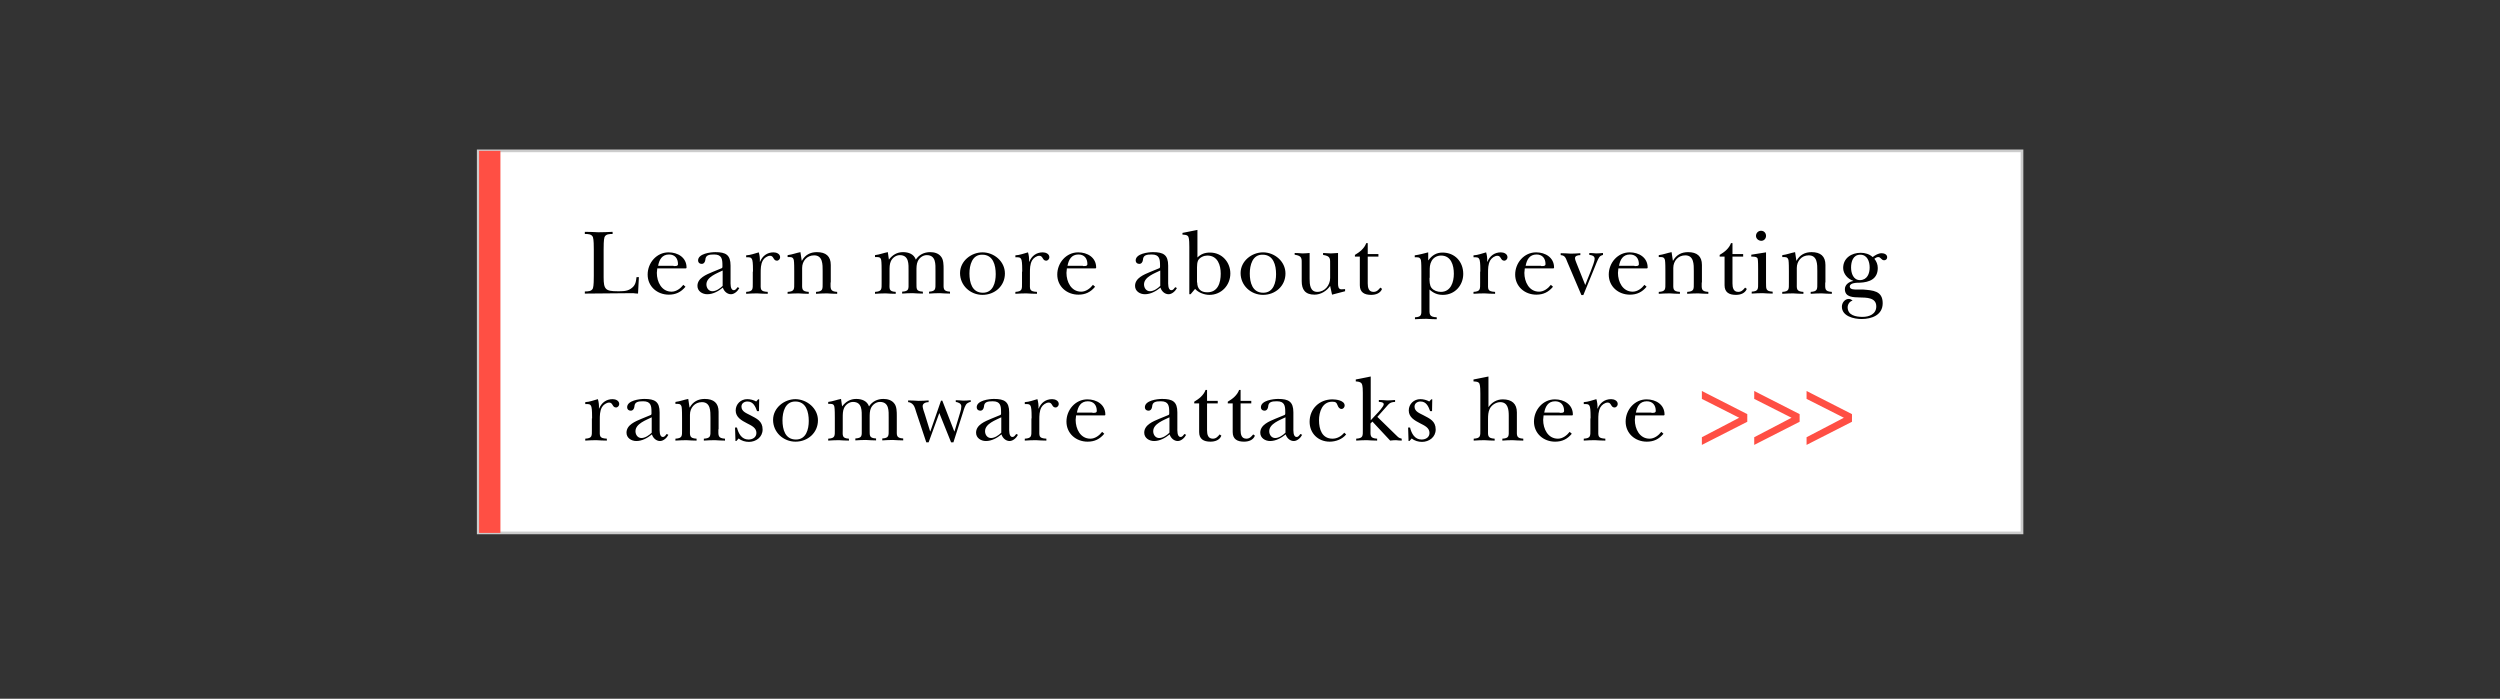
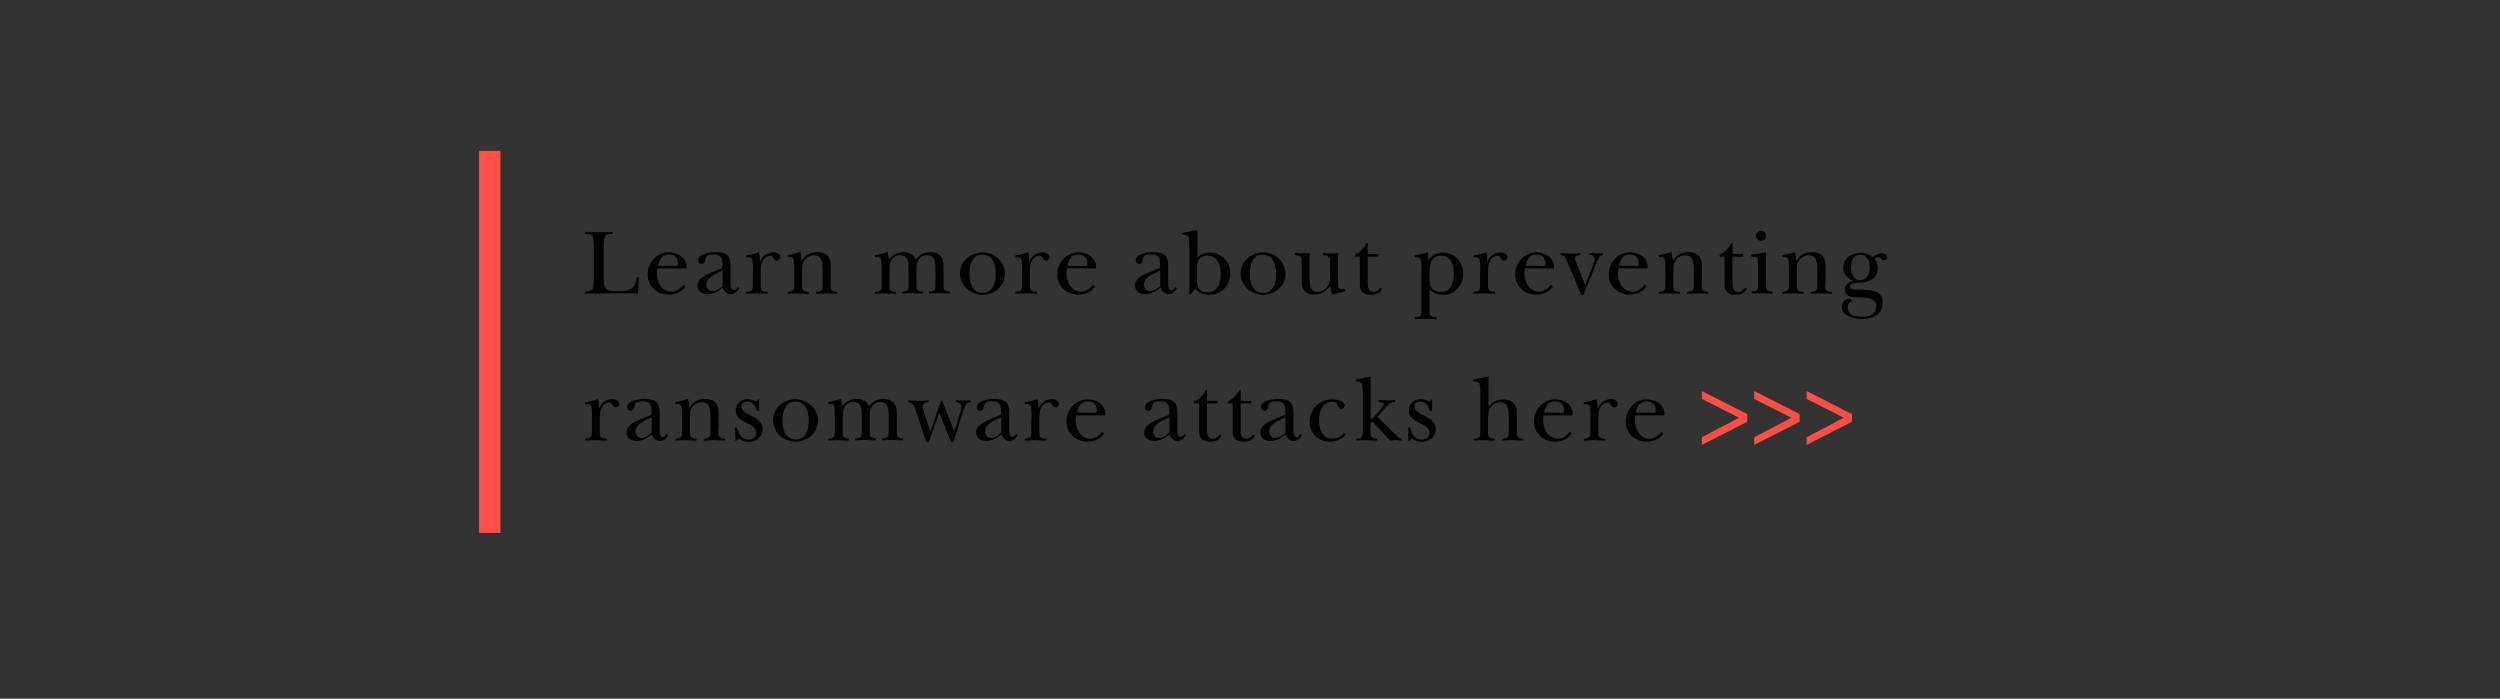
<svg xmlns="http://www.w3.org/2000/svg" version="1.1" id="Layer_1" x="0" y="0" viewBox="0 0 1170 327" xml:space="preserve">
  <rect x="0" y="0" width="1170" height="327" fill="#333333" stroke="none" />
  <style>.st1{fill:#ff4f44;stroke:#ff4f44;stroke-width:1.25;stroke-miterlimit:10}</style>
-   <path fill="#fff" stroke="#ccc" stroke-width="1.25" stroke-miterlimit="10" d="M223.8 70.6h722.5v178.8H223.8z" />
-   <path d="M277.9 116.8c0-1.4 0-4.6-.4-5.8-.6-1.5-2.4-1.5-3.8-1.5v-1c2.1 0 4.2.1 6.3.2 2.2 0 4.4-.1 6.7-.2v1c-1.4 0-3.2 0-3.8 1.5-.4 1.2-.4 4.4-.4 5.8v13c0 5.6.9 6.5 6.4 6.5 2.1 0 4.4.1 6.2-1.1 2.2-1.4 2.5-3 2.8-5.5h1.1l-.4 7.7c-.7 0-1.5-.1-2.3-.2-7.5.1-15.1.1-22.6.2v-1c1.4 0 3.2 0 3.8-1.5.4-1.2.4-4.4.4-5.8v-12.3zM320.8 134.2c-2.1 2.5-4.5 3.7-7.8 3.7-5.4 0-9.9-3.8-9.9-9.4 0-5.5 4.2-10.4 9.8-10.4 4.3 0 8.4 2.4 8.4 7.1 0 .6-.7.4-1.1.4h-12.6l-.2 2.1c0 4.2 2.2 8.8 6.9 8.8 2.2 0 4.2-1.5 5.5-3.2l1 .9zm-5.6-9.7c.7 0 2.1.2 2.1-.9 0-2.7-1.5-4.5-4.2-4.5-3.3 0-4.6 2.5-5.1 5.3h7.2zM337.8 125.5c.4-.2.3-.8.3-1.3 0-3-.3-5.1-3.9-5.1-2.2 0-4 .2-4.1 2.5-.1 1-.7 1.9-1.7 1.9s-1.7-.6-1.7-1.6c0-3.2 5.8-3.9 8.1-3.9 4.9 0 7.1 1.3 7.1 6.3v7.2c0 1.1-.2 4.3 1.5 4.3.9 0 1.3-.8 1.8-1.4l.8.4c-.7 1.4-2.3 2.9-3.9 2.9-1.8 0-3.3-1.4-3.8-3.1-2.1 1.7-4.6 3.1-7.3 3.1-2.3 0-4.6-1.4-4.6-3.9 0-3.7 4.2-5.3 7-6.5l4.4-1.8zm.4 1.1c-2.6 1.3-7.6 3-7.6 6.5 0 1.6 1 3.2 2.8 3.2 1.7 0 3.6-1.3 4.8-2.5v-7.2zM352.4 127.1c0-1.2 0-4.3-.3-5.3-.4-1.6-1.5-1.4-2.9-1.4v-.9c2.1-.1 4-.9 5.9-1.4.4 1.3.6 2.8.5 4.4h.1c1.1-2.7 3.3-4.4 6.3-4.4 1.4 0 3.1.7 3.1 2.3 0 .8-.7 1.6-1.5 1.6-1.8 0-1.4-2.3-3.2-2.3-1.3 0-2.8 1.1-3.4 2.2-1 1.8-1 3.9-1 6v4.3c0 3.2-.4 4.2 3.3 4.4v.9c-1.7 0-3.4-.1-5-.2-1.7 0-3.4.1-5.1.2v-.9c3.3-.2 3.1-1.3 3.1-4.2v-5.3zM388.7 132.2c0 2.9-.3 4.2 3.1 4.4v.9c-1.6 0-3.2-.1-4.8-.2-1.7 0-3.4.1-5.1.2v-.9c3.3-.2 3.1-1.3 3.1-4.2v-5.6c0-3 .1-7.3-4-7.3-3.4 0-5.6 2.7-5.6 5.9v6.8c0 2.9-.4 4.2 3.1 4.4v.9c-1.6 0-3.2-.1-4.8-.2-1.7 0-3.4.1-5.1.2v-.9c3.3-.2 3.1-1.3 3.1-4.2V127c0-1.2 0-4.3-.2-5.3-.4-1.6-1.5-1.4-2.9-1.4v-.9c2.3-.3 3.9-1 6-1.4l.6 4h.1c1.5-2.7 3.9-4 7-4 4.2 0 6.5 1.9 6.5 6v8.2zM416.3 132.2c0 2.9-.5 4.2 2.9 4.4v.9c-1.6 0-3.2-.1-4.7-.2-1.7 0-3.3.1-5 .2v-.9c3.3-.2 3.1-1.3 3.1-4.2V127c0-1.2 0-4.3-.2-5.3-.3-1.6-1.5-1.4-2.9-1.4v-.9c2.3-.3 3.9-1 6-1.4l.5 3.5c1.7-2.2 3.8-3.5 6.6-3.5 2.6 0 5.1.9 6 3.5 1.5-2.3 3.9-3.5 6.7-3.5 1.9 0 3.9.5 5.1 2.1 1.2 1.4 1.2 4 1.2 5.8v6.2c0 2.9-.4 4.2 3 4.4v.9c-1.6 0-3.2-.1-4.9-.2-1.6 0-3.2.1-4.9.2v-.9c3.2-.2 3-1.3 3-4.2v-5.5c0-3.1.3-7.4-4.1-7.4-1.8 0-3.5 1.3-4.2 2.9-.6 1.3-.6 2.9-.6 4.5v5.3c.1 2.9-.5 4.2 3 4.4v.9c-1.6 0-3.2-.1-4.8-.2-1.7 0-3.3.1-4.9.2v-.9c3.3-.2 3-1.3 3-4.2v-5.5c0-3.1.3-7.4-4.1-7.4-1.8 0-3.5 1.3-4.2 2.9-.6 1.3-.6 2.9-.6 4.5v5.4zM470.3 128c0 5.9-4.8 10-10.5 10s-10.5-4.4-10.5-10.2c0-5.6 5.2-9.7 10.5-9.7 5.4 0 10.5 4.2 10.5 9.9zm-16.6 0c0 4.2 1.2 9 6.3 9 4.8 0 6-4.8 6-8.7 0-4.2-1.2-9.1-6.3-9.1-4.8-.1-6 5-6 8.8zM478.4 127.1c0-1.2 0-4.3-.3-5.3-.4-1.6-1.5-1.4-2.9-1.4v-.9c2.1-.1 4-.9 5.9-1.4.4 1.3.6 2.8.5 4.4h.1c1.1-2.7 3.3-4.4 6.3-4.4 1.4 0 3.1.7 3.1 2.3 0 .8-.7 1.6-1.5 1.6-1.8 0-1.4-2.3-3.2-2.3-1.3 0-2.8 1.1-3.4 2.2-1 1.8-1 3.9-1 6v4.3c0 3.2-.4 4.2 3.3 4.4v.9c-1.7 0-3.4-.1-5-.2-1.7 0-3.4.1-5.1.2v-.9c3.3-.2 3.1-1.3 3.1-4.2v-5.3zM512.5 134.2c-2.1 2.5-4.5 3.7-7.8 3.7-5.4 0-9.9-3.8-9.9-9.4 0-5.5 4.2-10.4 9.8-10.4 4.3 0 8.4 2.4 8.4 7.1 0 .6-.7.4-1.1.4h-12.6l-.2 2.1c0 4.2 2.2 8.8 6.9 8.8 2.2 0 4.2-1.5 5.5-3.2l1 .9zm-5.7-9.7c.7 0 2.1.2 2.1-.9 0-2.7-1.5-4.5-4.2-4.5-3.3 0-4.6 2.5-5.1 5.3h7.2zM542.6 125.5c.4-.2.3-.8.3-1.3 0-3-.3-5.1-3.9-5.1-2.2 0-4 .2-4.1 2.5-.1 1-.7 1.9-1.7 1.9s-1.7-.6-1.7-1.6c0-3.2 5.8-3.9 8.1-3.9 4.9 0 7.1 1.3 7.1 6.3v7.2c0 1.1-.2 4.3 1.5 4.3.9 0 1.3-.8 1.8-1.4l.8.4c-.7 1.4-2.3 2.9-3.9 2.9-1.8 0-3.3-1.4-3.8-3.1-2.1 1.7-4.6 3.1-7.3 3.1-2.3 0-4.6-1.4-4.6-3.9 0-3.7 4.2-5.3 7-6.5l4.4-1.8zm.4 1.1c-2.6 1.3-7.6 3-7.6 6.5 0 1.6 1 3.2 2.8 3.2 1.7 0 3.6-1.3 4.8-2.5v-7.2zM560.3 120.6c1.7-1.7 3.5-2.4 6-2.4 5.6 0 9.5 4.5 9.5 9.8 0 5.5-4.2 10-9.8 10-2.3 0-5.1-1-6.7-2.8l-2.1 2.5h-.6v-22.1c0-1.1 0-3.8-.4-4.7-.5-1.1-1.8-1-2.8-1.1v-.8l7-1.4v13zm0 11.6c0 2.9 1.6 4.6 4.7 4.6 5 0 6.3-4.5 6.3-8.7 0-4-1.4-8.5-6.3-8.5-1.5 0-3.5.8-4.3 2.3-.4.9-.5 2.1-.5 3.2v7.1zM601.6 128c0 5.9-4.8 10-10.5 10s-10.5-4.4-10.5-10.2c0-5.6 5.2-9.7 10.5-9.7 5.4 0 10.5 4.2 10.5 9.9zm-16.7 0c0 4.2 1.2 9 6.3 9 4.8 0 6-4.8 6-8.7 0-4.2-1.2-9.1-6.3-9.1-4.8-.1-6 5-6 8.8zM612.9 130.5c0 2.6.2 6.1 3.6 6.1 3.5 0 6-3.1 6-6.5v-5.9c0-3.3.3-4.3-3.3-4.9v-.9c1.2.1 2.4.1 3.6.2 1.1-.1 2.3-.1 3.4-.2v14.1c0 1.2 0 2.9 1.6 2.9.5 0 1.1-.1 1.7-.1v1l-6.1 1.6-.9-4.1c-1.6 2.4-4.4 4.1-7.3 4.1-4.4 0-6-2.4-6-6.3v-7.5c0-3.3.3-4.3-3.3-4.9v-.8c1.2 0 2.4.1 3.6.2 1.1 0 2.3-.1 3.4-.2v12.1zM634.1 120.1v-.8c2.2-1.3 4.4-3 5.3-5.5h.7v5.1h5v1.2h-5v12.5c0 2 .4 4 2.7 4 1.5 0 2.3-.9 3.2-2l.8.6c-.8 2.1-3 2.8-5.1 2.8-3.2 0-5.3-1.2-5.3-4.5v-13.4h-2.3zM668.5 121.8c1.7-2.3 3.7-3.6 6.6-3.6 5.8 0 9.7 4.3 9.7 10 0 5.3-3.9 9.8-9.5 9.8-2.6 0-4.4-.8-6.3-2.5v8.5c0 3.1-.3 4.3 3.4 4.5v.9c-1.6 0-3.2-.1-4.9-.2-1.8 0-3.5.1-5.3.2v-.9c3.3-.2 3-1.3 3-4.2v-17.2c0-1.2 0-4.3-.2-5.3-.4-1.6-1.5-1.4-2.9-1.4v-.9c2.2-.3 4.3-.9 6.3-1.4v3.7zm.5 8.2c0 1.5 0 3.6 1 4.8 1 1.2 2.7 1.8 4.3 1.8 4.7 0 6.1-4.6 6.1-8.5 0-4-1.3-8.5-6-8.5-1.8 0-3.5.9-4.4 2.5-.9 1.6-.9 3.1-.9 4.9v3zM692.8 127.1c0-1.2 0-4.3-.3-5.3-.4-1.6-1.5-1.4-2.9-1.4v-.9c2.1-.1 4-.9 5.9-1.4.4 1.3.6 2.8.5 4.4h.1c1.1-2.7 3.3-4.4 6.3-4.4 1.4 0 3.1.7 3.1 2.3 0 .8-.7 1.6-1.5 1.6-1.8 0-1.4-2.3-3.2-2.3-1.3 0-2.8 1.1-3.4 2.2-1 1.8-1 3.9-1 6v4.3c0 3.2-.4 4.2 3.3 4.4v.9c-1.7 0-3.4-.1-5-.2-1.7 0-3.4.1-5.1.2v-.9c3.3-.2 3.1-1.3 3.1-4.2v-5.3zM726.8 134.2c-2.1 2.5-4.5 3.7-7.8 3.7-5.4 0-9.9-3.8-9.9-9.4 0-5.5 4.2-10.4 9.8-10.4 4.3 0 8.4 2.4 8.4 7.1 0 .6-.7.4-1.1.4h-12.6l-.2 2.1c0 4.2 2.2 8.8 6.9 8.8 2.2 0 4.2-1.5 5.5-3.2l1 .9zm-5.6-9.7c.7 0 2.1.2 2.1-.9 0-2.7-1.5-4.5-4.2-4.5-3.3 0-4.6 2.5-5.1 5.3h7.2zM733.5 122.6c-.7-1.7-1-3.1-3.1-3.2v-.9c1.6 0 3.1.1 4.7.2 1.5 0 3-.1 4.5-.2v.9c-.9 0-2.5.2-2.5 1.4 0 .6.4 1.6.6 2.1l4.2 10.5c.8-2.4 4.4-10.3 4.4-12.3 0-1.4-1.4-1.7-2.5-1.8v-.9c1.1 0 2.1.1 3.2.2 1 0 2.1-.1 3.2-.2v.9c-.7.2-1.2.4-1.7 1-.7.9-1.8 3.9-2.3 5.1l-5.2 12.7h-.9l-6.6-15.5zM770.6 134.2c-2.1 2.5-4.5 3.7-7.8 3.7-5.4 0-9.9-3.8-9.9-9.4 0-5.5 4.2-10.4 9.8-10.4 4.3 0 8.4 2.4 8.4 7.1 0 .6-.7.4-1.1.4h-12.6l-.2 2.1c0 4.2 2.2 8.8 6.9 8.8 2.2 0 4.2-1.5 5.5-3.2l1 .9zm-5.7-9.7c.7 0 2.1.2 2.1-.9 0-2.7-1.5-4.5-4.2-4.5-3.3 0-4.6 2.5-5.1 5.3h7.2zM796.4 132.2c0 2.9-.4 4.2 3.1 4.4v.9c-1.6 0-3.2-.1-4.8-.2-1.7 0-3.4.1-5.1.2v-.9c3.3-.2 3.1-1.3 3.1-4.2v-5.6c0-3 .1-7.3-4-7.3-3.4 0-5.6 2.7-5.6 5.9v6.8c0 2.9-.4 4.2 3.1 4.4v.9c-1.6 0-3.2-.1-4.8-.2-1.7 0-3.4.1-5.1.2v-.9c3.3-.2 3.1-1.3 3.1-4.2V127c0-1.2 0-4.3-.2-5.3-.4-1.6-1.5-1.4-2.9-1.4v-.9c2.3-.3 3.9-1 6-1.4l.6 4h.1c1.5-2.7 3.9-4 7-4 4.2 0 6.5 1.9 6.5 6v8.2zM804.8 120.1v-.8c2.2-1.3 4.4-3 5.3-5.5h.7v5.1h5v1.2h-5v12.5c0 2 .4 4 2.7 4 1.5 0 2.3-.9 3.2-2l.8.6c-.8 2.1-3 2.8-5.1 2.8-3.2 0-5.3-1.2-5.3-4.5v-13.4h-2.3zM826.5 118.1v14c.1 2.9-.4 4.2 3.1 4.4v.9c-1.5 0-3.1-.1-4.7-.2-1.7 0-3.4.1-5.1.2v-.9c3.2-.2 3-1.3 3-4.2V126c0-.8 0-4.2-.2-4.9-.3-1.1-2.1-1-3-1v-.9l6.9-1.1zm-4.7-7.7c0-1.3 1-2.4 2.4-2.4 1.3 0 2.3 1 2.3 2.4 0 1.3-1 2.3-2.2 2.3-1.3 0-2.5-1-2.5-2.3zM854.2 132.2c0 2.9-.4 4.2 3.1 4.4v.9c-1.6 0-3.2-.1-4.8-.2-1.7 0-3.4.1-5.1.2v-.9c3.3-.2 3.1-1.3 3.1-4.2v-5.6c0-3 .1-7.3-4-7.3-3.4 0-5.6 2.7-5.6 5.9v6.8c0 2.9-.4 4.2 3.1 4.4v.9c-1.6 0-3.2-.1-4.8-.2-1.7 0-3.4.1-5.1.2v-.9c3.3-.2 3.1-1.3 3.1-4.2V127c0-1.2 0-4.3-.2-5.3-.4-1.6-1.5-1.4-2.9-1.4v-.9c2.3-.3 3.9-1 6-1.4l.6 4h.1c1.5-2.7 3.9-4 7-4 4.2 0 6.5 1.9 6.5 6v8.2zM871.9 135.5c4.5.4 9.2.5 9.2 6.4 0 5.6-5.2 7.4-9.9 7.4-3.6 0-9.2-1.3-9.2-5.8 0-1.8 1.4-3.6 3.2-3.6.7 0 1.3.3 1.8.8-1.4.3-2.3 1.8-2.3 3.1 0 3.8 3.9 4.5 7 4.5s6.4-1.3 6.4-4.9c0-4.3-4.8-4.1-7.8-4.2-2.9-.1-6.9 0-6.9-3.9 0-2.1 2-3.5 3.9-3.8v-.1c-2.5-.8-4.7-3.2-4.7-6 0-4.6 3.9-7.1 8.2-7.1 2 0 4.1.6 5.6 2 1.2-.9 2.7-1.8 4.2-1.8 1.1 0 2.6.5 2.6 1.9 0 .8-.6 1.4-1.4 1.4-1.4 0-1.5-1.5-2.8-1.5-.6 0-1.3.4-1.8.8 1 1.2 1.6 2.7 1.6 4.3 0 5.2-3.9 6.7-8.4 6.9-1.3 0-4.7 0-4.7 1.8 0 1.5 2.4 1.4 3.4 1.4h2.8zm3.1-10.3c0-2.8-1.1-6-4.4-6-3.4 0-4.3 3.3-4.3 6 0 2.6 1 5.9 4.2 5.9 3.4-.1 4.5-3.1 4.5-5.9zM277.1 195.8c0-1.2 0-4.3-.3-5.3-.4-1.6-1.5-1.4-2.9-1.4v-.9c2.1-.1 4-.9 5.9-1.4.4 1.3.6 2.8.5 4.4h.1c1.1-2.7 3.3-4.4 6.3-4.4 1.4 0 3.1.7 3.1 2.3 0 .8-.7 1.6-1.5 1.6-1.8 0-1.4-2.3-3.2-2.3-1.3 0-2.8 1.1-3.4 2.2-1 1.8-1 3.9-1 6v4.3c0 3.2-.4 4.2 3.3 4.4v.9c-1.7 0-3.4-.1-5-.2-1.7 0-3.4.1-5.1.2v-.9c3.3-.2 3.1-1.3 3.1-4.2v-5.3zM304.6 194.2c.4-.2.3-.8.3-1.3 0-3-.3-5.1-3.9-5.1-2.2 0-4 .2-4.1 2.5-.1 1-.7 1.9-1.7 1.9s-1.7-.6-1.7-1.6c0-3.2 5.8-3.9 8.1-3.9 4.9 0 7.1 1.3 7.1 6.3v7.2c0 1.1-.2 4.3 1.5 4.3.9 0 1.3-.8 1.8-1.4l.8.4c-.7 1.4-2.3 2.9-3.9 2.9-1.8 0-3.3-1.4-3.8-3.1-2.1 1.7-4.6 3.1-7.3 3.1-2.3 0-4.6-1.4-4.6-3.9 0-3.7 4.2-5.3 7-6.5l4.4-1.8zm.4 1.1c-2.6 1.3-7.6 3-7.6 6.5 0 1.6 1 3.2 2.8 3.2 1.7 0 3.6-1.3 4.8-2.5v-7.2zM336.2 200.9c0 2.9-.3 4.2 3.1 4.4v.9c-1.6 0-3.2-.1-4.8-.2-1.7 0-3.4.1-5.1.2v-.9c3.3-.2 3.1-1.3 3.1-4.2v-5.6c0-3 .1-7.3-4-7.3-3.4 0-5.6 2.7-5.6 5.9v6.8c0 2.9-.4 4.2 3.1 4.4v.9c-1.6 0-3.2-.1-4.8-.2-1.7 0-3.4.1-5.1.2v-.9c3.3-.2 3.1-1.3 3.1-4.2v-5.4c0-1.2 0-4.3-.2-5.3-.4-1.6-1.5-1.4-2.9-1.4v-.9c2.3-.3 3.9-1 6-1.4l.6 4h.1c1.5-2.7 3.9-4 7-4 4.2 0 6.5 1.9 6.5 6v8.2zM344.6 206.4h-.4l-.2-6.3h.9c.7 2.8 2.2 5.6 5.4 5.6 1.9 0 3.7-1 3.7-3.1 0-2.5-2.5-3.5-4.4-4.5-2.5-1.3-5.3-2.8-5.3-6 0-3 2.4-5.3 5.4-5.3 1.4 0 3 .4 4.2 1.1l.9-1h.5l-.1 5.5h-.9c-.8-2.2-1.8-4.5-4.5-4.5-1.4 0-2.8.8-2.8 2.4 0 2.3 2.4 3.1 4.1 4 3 1.6 5.8 2.7 5.8 6.7 0 3.6-3.1 5.8-6.4 5.8-1.7 0-3.5-.5-4.8-1.6l-1.1 1.2zM382.8 196.7c0 5.9-4.8 10-10.5 10s-10.5-4.4-10.5-10.2c0-5.6 5.2-9.7 10.5-9.7 5.4.1 10.5 4.3 10.5 9.9zm-16.6 0c0 4.2 1.2 9 6.3 9 4.8 0 6-4.8 6-8.7 0-4.2-1.2-9.1-6.3-9.1-4.8 0-6 5-6 8.8zM394.4 200.9c0 2.9-.5 4.2 2.9 4.4v.9c-1.6 0-3.2-.1-4.7-.2-1.7 0-3.3.1-5 .2v-.9c3.3-.2 3.1-1.3 3.1-4.2v-5.4c0-1.2 0-4.3-.2-5.3-.3-1.6-1.5-1.4-2.9-1.4v-.9c2.3-.3 3.9-1 6-1.4l.5 3.5c1.7-2.2 3.8-3.5 6.6-3.5 2.6 0 5.1.9 6 3.5 1.5-2.3 3.9-3.5 6.7-3.5 1.9 0 3.9.5 5.1 2.1 1.2 1.4 1.2 4 1.2 5.8v6.2c0 2.9-.4 4.2 3 4.4v.9c-1.6 0-3.2-.1-4.9-.2-1.6 0-3.2.1-4.9.2v-.9c3.2-.2 3-1.3 3-4.2v-5.5c0-3.1.3-7.4-4.1-7.4-1.8 0-3.5 1.3-4.2 2.9-.6 1.3-.6 2.9-.6 4.5v5.3c.1 2.9-.5 4.2 3 4.4v.9c-1.6 0-3.2-.1-4.8-.2-1.7 0-3.3.1-4.9.2v-.9c3.3-.2 3-1.3 3-4.2v-5.5c0-3.1.3-7.4-4.1-7.4-1.8 0-3.5 1.3-4.2 2.9-.6 1.3-.6 2.9-.6 4.5v5.4zM439.6 193.3l-5 13.7h-1.1l-4.7-14.1c-.3-1-.7-2.5-1.3-3.3-.6-.8-1.6-1.4-2.5-1.4v-.8c1.6 0 3.2.1 4.9.2 1.6 0 3.2-.1 4.7-.2v.8c-1.1 0-2.8.4-2.8 1.9 0 .8.7 2.9 1 3.7l2.5 8.1h.1l5-14.4h.6l5.6 14.4h.1l2.7-9c.3-.9.5-1.8.5-2.7 0-1.4-1.4-1.9-2.6-2.1v-.8c1.1 0 2.3.1 3.5.2 1.2 0 2.3-.1 3.5-.2v.8c-.6 0-1.2.4-1.7.7-.9.7-1.5 2.8-1.8 3.8l-4.6 14.4h-1.1l-5.5-13.7zM468.2 194.2c.4-.2.3-.8.3-1.3 0-3-.3-5.1-3.9-5.1-2.2 0-4 .2-4.1 2.5-.1 1-.7 1.9-1.7 1.9s-1.7-.6-1.7-1.6c0-3.2 5.8-3.9 8.1-3.9 4.9 0 7.1 1.3 7.1 6.3v7.2c0 1.1-.2 4.3 1.5 4.3.9 0 1.3-.8 1.8-1.4l.8.4c-.7 1.4-2.3 2.9-3.9 2.9-1.8 0-3.3-1.4-3.8-3.1-2.1 1.7-4.6 3.1-7.3 3.1-2.3 0-4.6-1.4-4.6-3.9 0-3.7 4.2-5.3 7-6.5l4.4-1.8zm.4 1.1c-2.6 1.3-7.6 3-7.6 6.5 0 1.6 1 3.2 2.8 3.2 1.7 0 3.6-1.3 4.8-2.5v-7.2zM482.8 195.8c0-1.2 0-4.3-.3-5.3-.4-1.6-1.5-1.4-2.9-1.4v-.9c2.1-.1 4-.9 5.9-1.4.4 1.3.6 2.8.5 4.4h.1c1.1-2.7 3.3-4.4 6.3-4.4 1.4 0 3.1.7 3.1 2.3 0 .8-.7 1.6-1.5 1.6-1.8 0-1.4-2.3-3.2-2.3-1.3 0-2.8 1.1-3.4 2.2-1 1.8-1 3.9-1 6v4.3c0 3.2-.4 4.2 3.3 4.4v.9c-1.7 0-3.4-.1-5-.2-1.7 0-3.4.1-5.1.2v-.9c3.3-.2 3.1-1.3 3.1-4.2v-5.3zM516.8 203c-2.1 2.5-4.5 3.7-7.8 3.7-5.4 0-9.9-3.8-9.9-9.4 0-5.5 4.2-10.4 9.8-10.4 4.3 0 8.4 2.4 8.4 7.1 0 .6-.7.4-1.1.4h-12.6l-.2 2.1c0 4.2 2.2 8.8 6.9 8.8 2.2 0 4.2-1.5 5.5-3.2l1 .9zm-5.6-9.8c.7 0 2.1.2 2.1-.9 0-2.7-1.5-4.5-4.2-4.5-3.3 0-4.6 2.5-5.1 5.3h7.2zM546.9 194.2c.4-.2.3-.8.3-1.3 0-3-.3-5.1-3.9-5.1-2.2 0-4 .2-4.1 2.5-.1 1-.7 1.9-1.7 1.9s-1.7-.6-1.7-1.6c0-3.2 5.8-3.9 8.1-3.9 4.9 0 7.1 1.3 7.1 6.3v7.2c0 1.1-.2 4.3 1.5 4.3.9 0 1.3-.8 1.8-1.4l.8.4c-.7 1.4-2.3 2.9-3.9 2.9-1.8 0-3.3-1.4-3.8-3.1-2.1 1.7-4.6 3.1-7.3 3.1-2.3 0-4.6-1.4-4.6-3.9 0-3.7 4.2-5.3 7-6.5l4.4-1.8zm.4 1.1c-2.6 1.3-7.6 3-7.6 6.5 0 1.6 1 3.2 2.8 3.2 1.7 0 3.6-1.3 4.8-2.5v-7.2zM558.9 188.8v-.8c2.2-1.3 4.4-3 5.3-5.5h.7v5.1h5v1.2h-5v12.5c0 2 .4 4 2.7 4 1.5 0 2.3-.9 3.2-2l.8.6c-.8 2.1-3 2.8-5.1 2.8-3.2 0-5.3-1.2-5.3-4.5v-13.4h-2.3zM574.6 188.8v-.8c2.2-1.3 4.4-3 5.3-5.5h.7v5.1h5v1.2h-5v12.5c0 2 .4 4 2.7 4 1.5 0 2.3-.9 3.2-2l.8.6c-.8 2.1-3 2.8-5.1 2.8-3.2 0-5.3-1.2-5.3-4.5v-13.4h-2.3zM601.2 194.2c.4-.2.3-.8.3-1.3 0-3-.3-5.1-3.9-5.1-2.2 0-4 .2-4.1 2.5-.1 1-.7 1.9-1.7 1.9s-1.7-.6-1.7-1.6c0-3.2 5.8-3.9 8.1-3.9 4.9 0 7.1 1.3 7.1 6.3v7.2c0 1.1-.2 4.3 1.5 4.3.9 0 1.3-.8 1.8-1.4l.8.4c-.7 1.4-2.3 2.9-3.9 2.9-1.8 0-3.3-1.4-3.8-3.1-2.1 1.7-4.6 3.1-7.3 3.1-2.3 0-4.6-1.4-4.6-3.9 0-3.7 4.2-5.3 7-6.5l4.4-1.8zm.4 1.1c-2.6 1.3-7.6 3-7.6 6.5 0 1.6 1 3.2 2.8 3.2 1.7 0 3.6-1.3 4.8-2.5v-7.2zM630 203.3c-1.8 2.3-4.9 3.4-7.7 3.4-5.4 0-9.4-3.9-9.4-9.3 0-6.1 4.6-10.5 10.7-10.5 1.7 0 5.7.5 5.7 2.9 0 .8-.7 1.6-1.4 1.6-1.1 0-1.6-.9-1.9-1.7-.5-1.3-.9-1.7-2.5-1.7-4.7 0-6.2 4.8-6.2 8.7 0 4.2 1.4 8.6 6.3 8.6 2.2 0 4.1-1.1 5.5-2.8l.9.8zM641.4 196.8l2.9-3.1c.7-.7 3.3-3.5 3.3-4.5s-1.6-1.1-2.3-1.1v-.9c1.3 0 2.6.1 3.9.2 1.2 0 2.5-.1 3.7-.2v.9c-2.4.1-2.8.8-4.3 2.5l-4 4.5 8.4 8.2c1.1 1 1.4 1.7 3 2v.9c-.9 0-1.8-.1-2.7-.2-.9 0-1.8.1-2.7.2l-8.3-8.9-.9.9v2.7c0 2.9-.4 4.2 3.1 4.4v.9c-1.6 0-3.3-.1-4.9-.2-1.6 0-3.2.1-4.9.2v-.9c3.3-.2 3.1-1.3 3.1-4.2v-17.3c0-1 0-3.3-.5-4.2-.6-1-1.8-1-2.8-1.1v-.9l7-1.4v20.6zM659.6 206.4h-.4l-.2-6.3h.9c.7 2.8 2.2 5.6 5.4 5.6 1.9 0 3.7-1 3.7-3.1 0-2.5-2.5-3.5-4.4-4.5-2.5-1.3-5.3-2.8-5.3-6 0-3 2.4-5.3 5.4-5.3 1.4 0 3 .4 4.2 1.1l.9-1h.5l-.1 5.5h-.9c-.8-2.2-1.8-4.5-4.5-4.5-1.4 0-2.8.8-2.8 2.4 0 2.3 2.4 3.1 4.1 4 3 1.6 5.8 2.7 5.8 6.7 0 3.6-3.1 5.8-6.4 5.8-1.7 0-3.5-.5-4.8-1.6l-1.1 1.2zM696.5 190.7c1.6-2.4 4-3.8 6.8-3.8 4.2 0 6.6 2 6.6 6.1v7.9c0 2.9-.4 4.2 3 4.4v.9c-1.7 0-3.4-.1-5.1-.2-1.6 0-3.2.1-4.7.2v-.9c3.3-.2 3-1.3 3-4.2v-6.5c0-2.8-.3-6.4-4-6.4-1.9 0-4 1.3-4.9 3.1-.7 1.4-.8 3.2-.8 4.8v4.8c0 2.9-.4 4.2 3.1 4.4v.9c-1.6 0-3.2-.1-4.8-.2-1.7 0-3.4.1-5 .2v-.9c3.3-.2 3.1-1.3 3.1-4.2v-16.8c0-1.1 0-3.8-.4-4.7-.5-1.1-1.8-1-2.8-1.1v-.9l7-1.4v14.5zM735.6 203c-2.1 2.5-4.5 3.7-7.8 3.7-5.4 0-9.9-3.8-9.9-9.4 0-5.5 4.2-10.4 9.8-10.4 4.3 0 8.4 2.4 8.4 7.1 0 .6-.7.4-1.1.4h-12.6l-.2 2.1c0 4.2 2.2 8.8 6.9 8.8 2.2 0 4.2-1.5 5.5-3.2l1 .9zm-5.7-9.8c.7 0 2.1.2 2.1-.9 0-2.7-1.5-4.5-4.2-4.5-3.3 0-4.6 2.5-5.1 5.3h7.2zM744.4 195.8c0-1.2 0-4.3-.3-5.3-.4-1.6-1.5-1.4-2.9-1.4v-.9c2.1-.1 4-.9 5.9-1.4.4 1.3.6 2.8.5 4.4h.1c1.1-2.7 3.3-4.4 6.3-4.4 1.4 0 3.1.7 3.1 2.3 0 .8-.7 1.6-1.5 1.6-1.8 0-1.4-2.3-3.2-2.3-1.3 0-2.8 1.1-3.4 2.2-1 1.8-1 3.9-1 6v4.3c0 3.2-.4 4.2 3.3 4.4v.9c-1.7 0-3.4-.1-5-.2-1.7 0-3.4.1-5.1.2v-.9c3.3-.2 3.1-1.3 3.1-4.2v-5.3zM778.5 203c-2.1 2.5-4.5 3.7-7.8 3.7-5.4 0-9.9-3.8-9.9-9.4 0-5.5 4.2-10.4 9.8-10.4 4.3 0 8.4 2.4 8.4 7.1 0 .6-.7.4-1.1.4h-12.6l-.2 2.1c0 4.2 2.2 8.8 6.9 8.8 2.2 0 4.2-1.5 5.5-3.2l1 .9zm-5.7-9.8c.7 0 2.1.2 2.1-.9 0-2.7-1.5-4.5-4.2-4.5-3.3 0-4.6 2.5-5.1 5.3h7.2z" />
+   <path d="M277.9 116.8c0-1.4 0-4.6-.4-5.8-.6-1.5-2.4-1.5-3.8-1.5v-1c2.1 0 4.2.1 6.3.2 2.2 0 4.4-.1 6.7-.2v1c-1.4 0-3.2 0-3.8 1.5-.4 1.2-.4 4.4-.4 5.8v13c0 5.6.9 6.5 6.4 6.5 2.1 0 4.4.1 6.2-1.1 2.2-1.4 2.5-3 2.8-5.5h1.1l-.4 7.7c-.7 0-1.5-.1-2.3-.2-7.5.1-15.1.1-22.6.2v-1c1.4 0 3.2 0 3.8-1.5.4-1.2.4-4.4.4-5.8v-12.3zM320.8 134.2c-2.1 2.5-4.5 3.7-7.8 3.7-5.4 0-9.9-3.8-9.9-9.4 0-5.5 4.2-10.4 9.8-10.4 4.3 0 8.4 2.4 8.4 7.1 0 .6-.7.4-1.1.4h-12.6l-.2 2.1c0 4.2 2.2 8.8 6.9 8.8 2.2 0 4.2-1.5 5.5-3.2l1 .9zm-5.6-9.7c.7 0 2.1.2 2.1-.9 0-2.7-1.5-4.5-4.2-4.5-3.3 0-4.6 2.5-5.1 5.3h7.2zM337.8 125.5c.4-.2.3-.8.3-1.3 0-3-.3-5.1-3.9-5.1-2.2 0-4 .2-4.1 2.5-.1 1-.7 1.9-1.7 1.9s-1.7-.6-1.7-1.6c0-3.2 5.8-3.9 8.1-3.9 4.9 0 7.1 1.3 7.1 6.3v7.2c0 1.1-.2 4.3 1.5 4.3.9 0 1.3-.8 1.8-1.4l.8.4c-.7 1.4-2.3 2.9-3.9 2.9-1.8 0-3.3-1.4-3.8-3.1-2.1 1.7-4.6 3.1-7.3 3.1-2.3 0-4.6-1.4-4.6-3.9 0-3.7 4.2-5.3 7-6.5l4.4-1.8zm.4 1.1c-2.6 1.3-7.6 3-7.6 6.5 0 1.6 1 3.2 2.8 3.2 1.7 0 3.6-1.3 4.8-2.5v-7.2zM352.4 127.1c0-1.2 0-4.3-.3-5.3-.4-1.6-1.5-1.4-2.9-1.4v-.9c2.1-.1 4-.9 5.9-1.4.4 1.3.6 2.8.5 4.4h.1c1.1-2.7 3.3-4.4 6.3-4.4 1.4 0 3.1.7 3.1 2.3 0 .8-.7 1.6-1.5 1.6-1.8 0-1.4-2.3-3.2-2.3-1.3 0-2.8 1.1-3.4 2.2-1 1.8-1 3.9-1 6v4.3c0 3.2-.4 4.2 3.3 4.4v.9c-1.7 0-3.4-.1-5-.2-1.7 0-3.4.1-5.1.2v-.9c3.3-.2 3.1-1.3 3.1-4.2v-5.3zM388.7 132.2c0 2.9-.3 4.2 3.1 4.4v.9c-1.6 0-3.2-.1-4.8-.2-1.7 0-3.4.1-5.1.2v-.9c3.3-.2 3.1-1.3 3.1-4.2v-5.6c0-3 .1-7.3-4-7.3-3.4 0-5.6 2.7-5.6 5.9v6.8c0 2.9-.4 4.2 3.1 4.4v.9c-1.6 0-3.2-.1-4.8-.2-1.7 0-3.4.1-5.1.2v-.9c3.3-.2 3.1-1.3 3.1-4.2V127c0-1.2 0-4.3-.2-5.3-.4-1.6-1.5-1.4-2.9-1.4v-.9c2.3-.3 3.9-1 6-1.4l.6 4h.1c1.5-2.7 3.9-4 7-4 4.2 0 6.5 1.9 6.5 6v8.2zM416.3 132.2c0 2.9-.5 4.2 2.9 4.4v.9c-1.6 0-3.2-.1-4.7-.2-1.7 0-3.3.1-5 .2v-.9c3.3-.2 3.1-1.3 3.1-4.2V127c0-1.2 0-4.3-.2-5.3-.3-1.6-1.5-1.4-2.9-1.4v-.9c2.3-.3 3.9-1 6-1.4l.5 3.5c1.7-2.2 3.8-3.5 6.6-3.5 2.6 0 5.1.9 6 3.5 1.5-2.3 3.9-3.5 6.7-3.5 1.9 0 3.9.5 5.1 2.1 1.2 1.4 1.2 4 1.2 5.8v6.2c0 2.9-.4 4.2 3 4.4v.9c-1.6 0-3.2-.1-4.9-.2-1.6 0-3.2.1-4.9.2v-.9c3.2-.2 3-1.3 3-4.2v-5.5c0-3.1.3-7.4-4.1-7.4-1.8 0-3.5 1.3-4.2 2.9-.6 1.3-.6 2.9-.6 4.5v5.3c.1 2.9-.5 4.2 3 4.4v.9c-1.6 0-3.2-.1-4.8-.2-1.7 0-3.3.1-4.9.2v-.9c3.3-.2 3-1.3 3-4.2v-5.5c0-3.1.3-7.4-4.1-7.4-1.8 0-3.5 1.3-4.2 2.9-.6 1.3-.6 2.9-.6 4.5v5.4zM470.3 128c0 5.9-4.8 10-10.5 10s-10.5-4.4-10.5-10.2c0-5.6 5.2-9.7 10.5-9.7 5.4 0 10.5 4.2 10.5 9.9zm-16.6 0c0 4.2 1.2 9 6.3 9 4.8 0 6-4.8 6-8.7 0-4.2-1.2-9.1-6.3-9.1-4.8-.1-6 5-6 8.8zM478.4 127.1c0-1.2 0-4.3-.3-5.3-.4-1.6-1.5-1.4-2.9-1.4v-.9c2.1-.1 4-.9 5.9-1.4.4 1.3.6 2.8.5 4.4h.1c1.1-2.7 3.3-4.4 6.3-4.4 1.4 0 3.1.7 3.1 2.3 0 .8-.7 1.6-1.5 1.6-1.8 0-1.4-2.3-3.2-2.3-1.3 0-2.8 1.1-3.4 2.2-1 1.8-1 3.9-1 6v4.3c0 3.2-.4 4.2 3.3 4.4v.9c-1.7 0-3.4-.1-5-.2-1.7 0-3.4.1-5.1.2v-.9c3.3-.2 3.1-1.3 3.1-4.2v-5.3zM512.5 134.2c-2.1 2.5-4.5 3.7-7.8 3.7-5.4 0-9.9-3.8-9.9-9.4 0-5.5 4.2-10.4 9.8-10.4 4.3 0 8.4 2.4 8.4 7.1 0 .6-.7.4-1.1.4h-12.6l-.2 2.1c0 4.2 2.2 8.8 6.9 8.8 2.2 0 4.2-1.5 5.5-3.2l1 .9zm-5.7-9.7c.7 0 2.1.2 2.1-.9 0-2.7-1.5-4.5-4.2-4.5-3.3 0-4.6 2.5-5.1 5.3zM542.6 125.5c.4-.2.3-.8.3-1.3 0-3-.3-5.1-3.9-5.1-2.2 0-4 .2-4.1 2.5-.1 1-.7 1.9-1.7 1.9s-1.7-.6-1.7-1.6c0-3.2 5.8-3.9 8.1-3.9 4.9 0 7.1 1.3 7.1 6.3v7.2c0 1.1-.2 4.3 1.5 4.3.9 0 1.3-.8 1.8-1.4l.8.4c-.7 1.4-2.3 2.9-3.9 2.9-1.8 0-3.3-1.4-3.8-3.1-2.1 1.7-4.6 3.1-7.3 3.1-2.3 0-4.6-1.4-4.6-3.9 0-3.7 4.2-5.3 7-6.5l4.4-1.8zm.4 1.1c-2.6 1.3-7.6 3-7.6 6.5 0 1.6 1 3.2 2.8 3.2 1.7 0 3.6-1.3 4.8-2.5v-7.2zM560.3 120.6c1.7-1.7 3.5-2.4 6-2.4 5.6 0 9.5 4.5 9.5 9.8 0 5.5-4.2 10-9.8 10-2.3 0-5.1-1-6.7-2.8l-2.1 2.5h-.6v-22.1c0-1.1 0-3.8-.4-4.7-.5-1.1-1.8-1-2.8-1.1v-.8l7-1.4v13zm0 11.6c0 2.9 1.6 4.6 4.7 4.6 5 0 6.3-4.5 6.3-8.7 0-4-1.4-8.5-6.3-8.5-1.5 0-3.5.8-4.3 2.3-.4.9-.5 2.1-.5 3.2v7.1zM601.6 128c0 5.9-4.8 10-10.5 10s-10.5-4.4-10.5-10.2c0-5.6 5.2-9.7 10.5-9.7 5.4 0 10.5 4.2 10.5 9.9zm-16.7 0c0 4.2 1.2 9 6.3 9 4.8 0 6-4.8 6-8.7 0-4.2-1.2-9.1-6.3-9.1-4.8-.1-6 5-6 8.8zM612.9 130.5c0 2.6.2 6.1 3.6 6.1 3.5 0 6-3.1 6-6.5v-5.9c0-3.3.3-4.3-3.3-4.9v-.9c1.2.1 2.4.1 3.6.2 1.1-.1 2.3-.1 3.4-.2v14.1c0 1.2 0 2.9 1.6 2.9.5 0 1.1-.1 1.7-.1v1l-6.1 1.6-.9-4.1c-1.6 2.4-4.4 4.1-7.3 4.1-4.4 0-6-2.4-6-6.3v-7.5c0-3.3.3-4.3-3.3-4.9v-.8c1.2 0 2.4.1 3.6.2 1.1 0 2.3-.1 3.4-.2v12.1zM634.1 120.1v-.8c2.2-1.3 4.4-3 5.3-5.5h.7v5.1h5v1.2h-5v12.5c0 2 .4 4 2.7 4 1.5 0 2.3-.9 3.2-2l.8.6c-.8 2.1-3 2.8-5.1 2.8-3.2 0-5.3-1.2-5.3-4.5v-13.4h-2.3zM668.5 121.8c1.7-2.3 3.7-3.6 6.6-3.6 5.8 0 9.7 4.3 9.7 10 0 5.3-3.9 9.8-9.5 9.8-2.6 0-4.4-.8-6.3-2.5v8.5c0 3.1-.3 4.3 3.4 4.5v.9c-1.6 0-3.2-.1-4.9-.2-1.8 0-3.5.1-5.3.2v-.9c3.3-.2 3-1.3 3-4.2v-17.2c0-1.2 0-4.3-.2-5.3-.4-1.6-1.5-1.4-2.9-1.4v-.9c2.2-.3 4.3-.9 6.3-1.4v3.7zm.5 8.2c0 1.5 0 3.6 1 4.8 1 1.2 2.7 1.8 4.3 1.8 4.7 0 6.1-4.6 6.1-8.5 0-4-1.3-8.5-6-8.5-1.8 0-3.5.9-4.4 2.5-.9 1.6-.9 3.1-.9 4.9v3zM692.8 127.1c0-1.2 0-4.3-.3-5.3-.4-1.6-1.5-1.4-2.9-1.4v-.9c2.1-.1 4-.9 5.9-1.4.4 1.3.6 2.8.5 4.4h.1c1.1-2.7 3.3-4.4 6.3-4.4 1.4 0 3.1.7 3.1 2.3 0 .8-.7 1.6-1.5 1.6-1.8 0-1.4-2.3-3.2-2.3-1.3 0-2.8 1.1-3.4 2.2-1 1.8-1 3.9-1 6v4.3c0 3.2-.4 4.2 3.3 4.4v.9c-1.7 0-3.4-.1-5-.2-1.7 0-3.4.1-5.1.2v-.9c3.3-.2 3.1-1.3 3.1-4.2v-5.3zM726.8 134.2c-2.1 2.5-4.5 3.7-7.8 3.7-5.4 0-9.9-3.8-9.9-9.4 0-5.5 4.2-10.4 9.8-10.4 4.3 0 8.4 2.4 8.4 7.1 0 .6-.7.4-1.1.4h-12.6l-.2 2.1c0 4.2 2.2 8.8 6.9 8.8 2.2 0 4.2-1.5 5.5-3.2l1 .9zm-5.6-9.7c.7 0 2.1.2 2.1-.9 0-2.7-1.5-4.5-4.2-4.5-3.3 0-4.6 2.5-5.1 5.3h7.2zM733.5 122.6c-.7-1.7-1-3.1-3.1-3.2v-.9c1.6 0 3.1.1 4.7.2 1.5 0 3-.1 4.5-.2v.9c-.9 0-2.5.2-2.5 1.4 0 .6.4 1.6.6 2.1l4.2 10.5c.8-2.4 4.4-10.3 4.4-12.3 0-1.4-1.4-1.7-2.5-1.8v-.9c1.1 0 2.1.1 3.2.2 1 0 2.1-.1 3.2-.2v.9c-.7.2-1.2.4-1.7 1-.7.9-1.8 3.9-2.3 5.1l-5.2 12.7h-.9l-6.6-15.5zM770.6 134.2c-2.1 2.5-4.5 3.7-7.8 3.7-5.4 0-9.9-3.8-9.9-9.4 0-5.5 4.2-10.4 9.8-10.4 4.3 0 8.4 2.4 8.4 7.1 0 .6-.7.4-1.1.4h-12.6l-.2 2.1c0 4.2 2.2 8.8 6.9 8.8 2.2 0 4.2-1.5 5.5-3.2l1 .9zm-5.7-9.7c.7 0 2.1.2 2.1-.9 0-2.7-1.5-4.5-4.2-4.5-3.3 0-4.6 2.5-5.1 5.3h7.2zM796.4 132.2c0 2.9-.4 4.2 3.1 4.4v.9c-1.6 0-3.2-.1-4.8-.2-1.7 0-3.4.1-5.1.2v-.9c3.3-.2 3.1-1.3 3.1-4.2v-5.6c0-3 .1-7.3-4-7.3-3.4 0-5.6 2.7-5.6 5.9v6.8c0 2.9-.4 4.2 3.1 4.4v.9c-1.6 0-3.2-.1-4.8-.2-1.7 0-3.4.1-5.1.2v-.9c3.3-.2 3.1-1.3 3.1-4.2V127c0-1.2 0-4.3-.2-5.3-.4-1.6-1.5-1.4-2.9-1.4v-.9c2.3-.3 3.9-1 6-1.4l.6 4h.1c1.5-2.7 3.9-4 7-4 4.2 0 6.5 1.9 6.5 6v8.2zM804.8 120.1v-.8c2.2-1.3 4.4-3 5.3-5.5h.7v5.1h5v1.2h-5v12.5c0 2 .4 4 2.7 4 1.5 0 2.3-.9 3.2-2l.8.6c-.8 2.1-3 2.8-5.1 2.8-3.2 0-5.3-1.2-5.3-4.5v-13.4h-2.3zM826.5 118.1v14c.1 2.9-.4 4.2 3.1 4.4v.9c-1.5 0-3.1-.1-4.7-.2-1.7 0-3.4.1-5.1.2v-.9c3.2-.2 3-1.3 3-4.2V126c0-.8 0-4.2-.2-4.9-.3-1.1-2.1-1-3-1v-.9l6.9-1.1zm-4.7-7.7c0-1.3 1-2.4 2.4-2.4 1.3 0 2.3 1 2.3 2.4 0 1.3-1 2.3-2.2 2.3-1.3 0-2.5-1-2.5-2.3zM854.2 132.2c0 2.9-.4 4.2 3.1 4.4v.9c-1.6 0-3.2-.1-4.8-.2-1.7 0-3.4.1-5.1.2v-.9c3.3-.2 3.1-1.3 3.1-4.2v-5.6c0-3 .1-7.3-4-7.3-3.4 0-5.6 2.7-5.6 5.9v6.8c0 2.9-.4 4.2 3.1 4.4v.9c-1.6 0-3.2-.1-4.8-.2-1.7 0-3.4.1-5.1.2v-.9c3.3-.2 3.1-1.3 3.1-4.2V127c0-1.2 0-4.3-.2-5.3-.4-1.6-1.5-1.4-2.9-1.4v-.9c2.3-.3 3.9-1 6-1.4l.6 4h.1c1.5-2.7 3.9-4 7-4 4.2 0 6.5 1.9 6.5 6v8.2zM871.9 135.5c4.5.4 9.2.5 9.2 6.4 0 5.6-5.2 7.4-9.9 7.4-3.6 0-9.2-1.3-9.2-5.8 0-1.8 1.4-3.6 3.2-3.6.7 0 1.3.3 1.8.8-1.4.3-2.3 1.8-2.3 3.1 0 3.8 3.9 4.5 7 4.5s6.4-1.3 6.4-4.9c0-4.3-4.8-4.1-7.8-4.2-2.9-.1-6.9 0-6.9-3.9 0-2.1 2-3.5 3.9-3.8v-.1c-2.5-.8-4.7-3.2-4.7-6 0-4.6 3.9-7.1 8.2-7.1 2 0 4.1.6 5.6 2 1.2-.9 2.7-1.8 4.2-1.8 1.1 0 2.6.5 2.6 1.9 0 .8-.6 1.4-1.4 1.4-1.4 0-1.5-1.5-2.8-1.5-.6 0-1.3.4-1.8.8 1 1.2 1.6 2.7 1.6 4.3 0 5.2-3.9 6.7-8.4 6.9-1.3 0-4.7 0-4.7 1.8 0 1.5 2.4 1.4 3.4 1.4h2.8zm3.1-10.3c0-2.8-1.1-6-4.4-6-3.4 0-4.3 3.3-4.3 6 0 2.6 1 5.9 4.2 5.9 3.4-.1 4.5-3.1 4.5-5.9zM277.1 195.8c0-1.2 0-4.3-.3-5.3-.4-1.6-1.5-1.4-2.9-1.4v-.9c2.1-.1 4-.9 5.9-1.4.4 1.3.6 2.8.5 4.4h.1c1.1-2.7 3.3-4.4 6.3-4.4 1.4 0 3.1.7 3.1 2.3 0 .8-.7 1.6-1.5 1.6-1.8 0-1.4-2.3-3.2-2.3-1.3 0-2.8 1.1-3.4 2.2-1 1.8-1 3.9-1 6v4.3c0 3.2-.4 4.2 3.3 4.4v.9c-1.7 0-3.4-.1-5-.2-1.7 0-3.4.1-5.1.2v-.9c3.3-.2 3.1-1.3 3.1-4.2v-5.3zM304.6 194.2c.4-.2.3-.8.3-1.3 0-3-.3-5.1-3.9-5.1-2.2 0-4 .2-4.1 2.5-.1 1-.7 1.9-1.7 1.9s-1.7-.6-1.7-1.6c0-3.2 5.8-3.9 8.1-3.9 4.9 0 7.1 1.3 7.1 6.3v7.2c0 1.1-.2 4.3 1.5 4.3.9 0 1.3-.8 1.8-1.4l.8.4c-.7 1.4-2.3 2.9-3.9 2.9-1.8 0-3.3-1.4-3.8-3.1-2.1 1.7-4.6 3.1-7.3 3.1-2.3 0-4.6-1.4-4.6-3.9 0-3.7 4.2-5.3 7-6.5l4.4-1.8zm.4 1.1c-2.6 1.3-7.6 3-7.6 6.5 0 1.6 1 3.2 2.8 3.2 1.7 0 3.6-1.3 4.8-2.5v-7.2zM336.2 200.9c0 2.9-.3 4.2 3.1 4.4v.9c-1.6 0-3.2-.1-4.8-.2-1.7 0-3.4.1-5.1.2v-.9c3.3-.2 3.1-1.3 3.1-4.2v-5.6c0-3 .1-7.3-4-7.3-3.4 0-5.6 2.7-5.6 5.9v6.8c0 2.9-.4 4.2 3.1 4.4v.9c-1.6 0-3.2-.1-4.8-.2-1.7 0-3.4.1-5.1.2v-.9c3.3-.2 3.1-1.3 3.1-4.2v-5.4c0-1.2 0-4.3-.2-5.3-.4-1.6-1.5-1.4-2.9-1.4v-.9c2.3-.3 3.9-1 6-1.4l.6 4h.1c1.5-2.7 3.9-4 7-4 4.2 0 6.5 1.9 6.5 6v8.2zM344.6 206.4h-.4l-.2-6.3h.9c.7 2.8 2.2 5.6 5.4 5.6 1.9 0 3.7-1 3.7-3.1 0-2.5-2.5-3.5-4.4-4.5-2.5-1.3-5.3-2.8-5.3-6 0-3 2.4-5.3 5.4-5.3 1.4 0 3 .4 4.2 1.1l.9-1h.5l-.1 5.5h-.9c-.8-2.2-1.8-4.5-4.5-4.5-1.4 0-2.8.8-2.8 2.4 0 2.3 2.4 3.1 4.1 4 3 1.6 5.8 2.7 5.8 6.7 0 3.6-3.1 5.8-6.4 5.8-1.7 0-3.5-.5-4.8-1.6l-1.1 1.2zM382.8 196.7c0 5.9-4.8 10-10.5 10s-10.5-4.4-10.5-10.2c0-5.6 5.2-9.7 10.5-9.7 5.4.1 10.5 4.3 10.5 9.9zm-16.6 0c0 4.2 1.2 9 6.3 9 4.8 0 6-4.8 6-8.7 0-4.2-1.2-9.1-6.3-9.1-4.8 0-6 5-6 8.8zM394.4 200.9c0 2.9-.5 4.2 2.9 4.4v.9c-1.6 0-3.2-.1-4.7-.2-1.7 0-3.3.1-5 .2v-.9c3.3-.2 3.1-1.3 3.1-4.2v-5.4c0-1.2 0-4.3-.2-5.3-.3-1.6-1.5-1.4-2.9-1.4v-.9c2.3-.3 3.9-1 6-1.4l.5 3.5c1.7-2.2 3.8-3.5 6.6-3.5 2.6 0 5.1.9 6 3.5 1.5-2.3 3.9-3.5 6.7-3.5 1.9 0 3.9.5 5.1 2.1 1.2 1.4 1.2 4 1.2 5.8v6.2c0 2.9-.4 4.2 3 4.4v.9c-1.6 0-3.2-.1-4.9-.2-1.6 0-3.2.1-4.9.2v-.9c3.2-.2 3-1.3 3-4.2v-5.5c0-3.1.3-7.4-4.1-7.4-1.8 0-3.5 1.3-4.2 2.9-.6 1.3-.6 2.9-.6 4.5v5.3c.1 2.9-.5 4.2 3 4.4v.9c-1.6 0-3.2-.1-4.8-.2-1.7 0-3.3.1-4.9.2v-.9c3.3-.2 3-1.3 3-4.2v-5.5c0-3.1.3-7.4-4.1-7.4-1.8 0-3.5 1.3-4.2 2.9-.6 1.3-.6 2.9-.6 4.5v5.4zM439.6 193.3l-5 13.7h-1.1l-4.7-14.1c-.3-1-.7-2.5-1.3-3.3-.6-.8-1.6-1.4-2.5-1.4v-.8c1.6 0 3.2.1 4.9.2 1.6 0 3.2-.1 4.7-.2v.8c-1.1 0-2.8.4-2.8 1.9 0 .8.7 2.9 1 3.7l2.5 8.1h.1l5-14.4h.6l5.6 14.4h.1l2.7-9c.3-.9.5-1.8.5-2.7 0-1.4-1.4-1.9-2.6-2.1v-.8c1.1 0 2.3.1 3.5.2 1.2 0 2.3-.1 3.5-.2v.8c-.6 0-1.2.4-1.7.7-.9.7-1.5 2.8-1.8 3.8l-4.6 14.4h-1.1l-5.5-13.7zM468.2 194.2c.4-.2.3-.8.3-1.3 0-3-.3-5.1-3.9-5.1-2.2 0-4 .2-4.1 2.5-.1 1-.7 1.9-1.7 1.9s-1.7-.6-1.7-1.6c0-3.2 5.8-3.9 8.1-3.9 4.9 0 7.1 1.3 7.1 6.3v7.2c0 1.1-.2 4.3 1.5 4.3.9 0 1.3-.8 1.8-1.4l.8.4c-.7 1.4-2.3 2.9-3.9 2.9-1.8 0-3.3-1.4-3.8-3.1-2.1 1.7-4.6 3.1-7.3 3.1-2.3 0-4.6-1.4-4.6-3.9 0-3.7 4.2-5.3 7-6.5l4.4-1.8zm.4 1.1c-2.6 1.3-7.6 3-7.6 6.5 0 1.6 1 3.2 2.8 3.2 1.7 0 3.6-1.3 4.8-2.5v-7.2zM482.8 195.8c0-1.2 0-4.3-.3-5.3-.4-1.6-1.5-1.4-2.9-1.4v-.9c2.1-.1 4-.9 5.9-1.4.4 1.3.6 2.8.5 4.4h.1c1.1-2.7 3.3-4.4 6.3-4.4 1.4 0 3.1.7 3.1 2.3 0 .8-.7 1.6-1.5 1.6-1.8 0-1.4-2.3-3.2-2.3-1.3 0-2.8 1.1-3.4 2.2-1 1.8-1 3.9-1 6v4.3c0 3.2-.4 4.2 3.3 4.4v.9c-1.7 0-3.4-.1-5-.2-1.7 0-3.4.1-5.1.2v-.9c3.3-.2 3.1-1.3 3.1-4.2v-5.3zM516.8 203c-2.1 2.5-4.5 3.7-7.8 3.7-5.4 0-9.9-3.8-9.9-9.4 0-5.5 4.2-10.4 9.8-10.4 4.3 0 8.4 2.4 8.4 7.1 0 .6-.7.4-1.1.4h-12.6l-.2 2.1c0 4.2 2.2 8.8 6.9 8.8 2.2 0 4.2-1.5 5.5-3.2l1 .9zm-5.6-9.8c.7 0 2.1.2 2.1-.9 0-2.7-1.5-4.5-4.2-4.5-3.3 0-4.6 2.5-5.1 5.3h7.2zM546.9 194.2c.4-.2.3-.8.3-1.3 0-3-.3-5.1-3.9-5.1-2.2 0-4 .2-4.1 2.5-.1 1-.7 1.9-1.7 1.9s-1.7-.6-1.7-1.6c0-3.2 5.8-3.9 8.1-3.9 4.9 0 7.1 1.3 7.1 6.3v7.2c0 1.1-.2 4.3 1.5 4.3.9 0 1.3-.8 1.8-1.4l.8.4c-.7 1.4-2.3 2.9-3.9 2.9-1.8 0-3.3-1.4-3.8-3.1-2.1 1.7-4.6 3.1-7.3 3.1-2.3 0-4.6-1.4-4.6-3.9 0-3.7 4.2-5.3 7-6.5l4.4-1.8zm.4 1.1c-2.6 1.3-7.6 3-7.6 6.5 0 1.6 1 3.2 2.8 3.2 1.7 0 3.6-1.3 4.8-2.5v-7.2zM558.9 188.8v-.8c2.2-1.3 4.4-3 5.3-5.5h.7v5.1h5v1.2h-5v12.5c0 2 .4 4 2.7 4 1.5 0 2.3-.9 3.2-2l.8.6c-.8 2.1-3 2.8-5.1 2.8-3.2 0-5.3-1.2-5.3-4.5v-13.4h-2.3zM574.6 188.8v-.8c2.2-1.3 4.4-3 5.3-5.5h.7v5.1h5v1.2h-5v12.5c0 2 .4 4 2.7 4 1.5 0 2.3-.9 3.2-2l.8.6c-.8 2.1-3 2.8-5.1 2.8-3.2 0-5.3-1.2-5.3-4.5v-13.4h-2.3zM601.2 194.2c.4-.2.3-.8.3-1.3 0-3-.3-5.1-3.9-5.1-2.2 0-4 .2-4.1 2.5-.1 1-.7 1.9-1.7 1.9s-1.7-.6-1.7-1.6c0-3.2 5.8-3.9 8.1-3.9 4.9 0 7.1 1.3 7.1 6.3v7.2c0 1.1-.2 4.3 1.5 4.3.9 0 1.3-.8 1.8-1.4l.8.4c-.7 1.4-2.3 2.9-3.9 2.9-1.8 0-3.3-1.4-3.8-3.1-2.1 1.7-4.6 3.1-7.3 3.1-2.3 0-4.6-1.4-4.6-3.9 0-3.7 4.2-5.3 7-6.5l4.4-1.8zm.4 1.1c-2.6 1.3-7.6 3-7.6 6.5 0 1.6 1 3.2 2.8 3.2 1.7 0 3.6-1.3 4.8-2.5v-7.2zM630 203.3c-1.8 2.3-4.9 3.4-7.7 3.4-5.4 0-9.4-3.9-9.4-9.3 0-6.1 4.6-10.5 10.7-10.5 1.7 0 5.7.5 5.7 2.9 0 .8-.7 1.6-1.4 1.6-1.1 0-1.6-.9-1.9-1.7-.5-1.3-.9-1.7-2.5-1.7-4.7 0-6.2 4.8-6.2 8.7 0 4.2 1.4 8.6 6.3 8.6 2.2 0 4.1-1.1 5.5-2.8l.9.8zM641.4 196.8l2.9-3.1c.7-.7 3.3-3.5 3.3-4.5s-1.6-1.1-2.3-1.1v-.9c1.3 0 2.6.1 3.9.2 1.2 0 2.5-.1 3.7-.2v.9c-2.4.1-2.8.8-4.3 2.5l-4 4.5 8.4 8.2c1.1 1 1.4 1.7 3 2v.9c-.9 0-1.8-.1-2.7-.2-.9 0-1.8.1-2.7.2l-8.3-8.9-.9.9v2.7c0 2.9-.4 4.2 3.1 4.4v.9c-1.6 0-3.3-.1-4.9-.2-1.6 0-3.2.1-4.9.2v-.9c3.3-.2 3.1-1.3 3.1-4.2v-17.3c0-1 0-3.3-.5-4.2-.6-1-1.8-1-2.8-1.1v-.9l7-1.4v20.6zM659.6 206.4h-.4l-.2-6.3h.9c.7 2.8 2.2 5.6 5.4 5.6 1.9 0 3.7-1 3.7-3.1 0-2.5-2.5-3.5-4.4-4.5-2.5-1.3-5.3-2.8-5.3-6 0-3 2.4-5.3 5.4-5.3 1.4 0 3 .4 4.2 1.1l.9-1h.5l-.1 5.5h-.9c-.8-2.2-1.8-4.5-4.5-4.5-1.4 0-2.8.8-2.8 2.4 0 2.3 2.4 3.1 4.1 4 3 1.6 5.8 2.7 5.8 6.7 0 3.6-3.1 5.8-6.4 5.8-1.7 0-3.5-.5-4.8-1.6l-1.1 1.2zM696.5 190.7c1.6-2.4 4-3.8 6.8-3.8 4.2 0 6.6 2 6.6 6.1v7.9c0 2.9-.4 4.2 3 4.4v.9c-1.7 0-3.4-.1-5.1-.2-1.6 0-3.2.1-4.7.2v-.9c3.3-.2 3-1.3 3-4.2v-6.5c0-2.8-.3-6.4-4-6.4-1.9 0-4 1.3-4.9 3.1-.7 1.4-.8 3.2-.8 4.8v4.8c0 2.9-.4 4.2 3.1 4.4v.9c-1.6 0-3.2-.1-4.8-.2-1.7 0-3.4.1-5 .2v-.9c3.3-.2 3.1-1.3 3.1-4.2v-16.8c0-1.1 0-3.8-.4-4.7-.5-1.1-1.8-1-2.8-1.1v-.9l7-1.4v14.5zM735.6 203c-2.1 2.5-4.5 3.7-7.8 3.7-5.4 0-9.9-3.8-9.9-9.4 0-5.5 4.2-10.4 9.8-10.4 4.3 0 8.4 2.4 8.4 7.1 0 .6-.7.4-1.1.4h-12.6l-.2 2.1c0 4.2 2.2 8.8 6.9 8.8 2.2 0 4.2-1.5 5.5-3.2l1 .9zm-5.7-9.8c.7 0 2.1.2 2.1-.9 0-2.7-1.5-4.5-4.2-4.5-3.3 0-4.6 2.5-5.1 5.3h7.2zM744.4 195.8c0-1.2 0-4.3-.3-5.3-.4-1.6-1.5-1.4-2.9-1.4v-.9c2.1-.1 4-.9 5.9-1.4.4 1.3.6 2.8.5 4.4h.1c1.1-2.7 3.3-4.4 6.3-4.4 1.4 0 3.1.7 3.1 2.3 0 .8-.7 1.6-1.5 1.6-1.8 0-1.4-2.3-3.2-2.3-1.3 0-2.8 1.1-3.4 2.2-1 1.8-1 3.9-1 6v4.3c0 3.2-.4 4.2 3.3 4.4v.9c-1.7 0-3.4-.1-5-.2-1.7 0-3.4.1-5.1.2v-.9c3.3-.2 3.1-1.3 3.1-4.2v-5.3zM778.5 203c-2.1 2.5-4.5 3.7-7.8 3.7-5.4 0-9.9-3.8-9.9-9.4 0-5.5 4.2-10.4 9.8-10.4 4.3 0 8.4 2.4 8.4 7.1 0 .6-.7.4-1.1.4h-12.6l-.2 2.1c0 4.2 2.2 8.8 6.9 8.8 2.2 0 4.2-1.5 5.5-3.2l1 .9zm-5.7-9.8c.7 0 2.1.2 2.1-.9 0-2.7-1.5-4.5-4.2-4.5-3.3 0-4.6 2.5-5.1 5.3h7.2z" />
  <path class="st1" d="M815.3 195.5l-18.2-9.2V184l20 10.2v2.8l-20 10.2V205l18.2-9.5zM839.8 195.5l-18.2-9.2V184l20 10.2v2.8l-20 10.2V205l18.2-9.5zM864.3 195.5l-18.2-9.2V184l20 10.2v2.8l-20 10.2V205l18.2-9.5z" />
  <path fill="#ff4f44" d="M224.2 70.6h10v178.8h-10z" />
</svg>